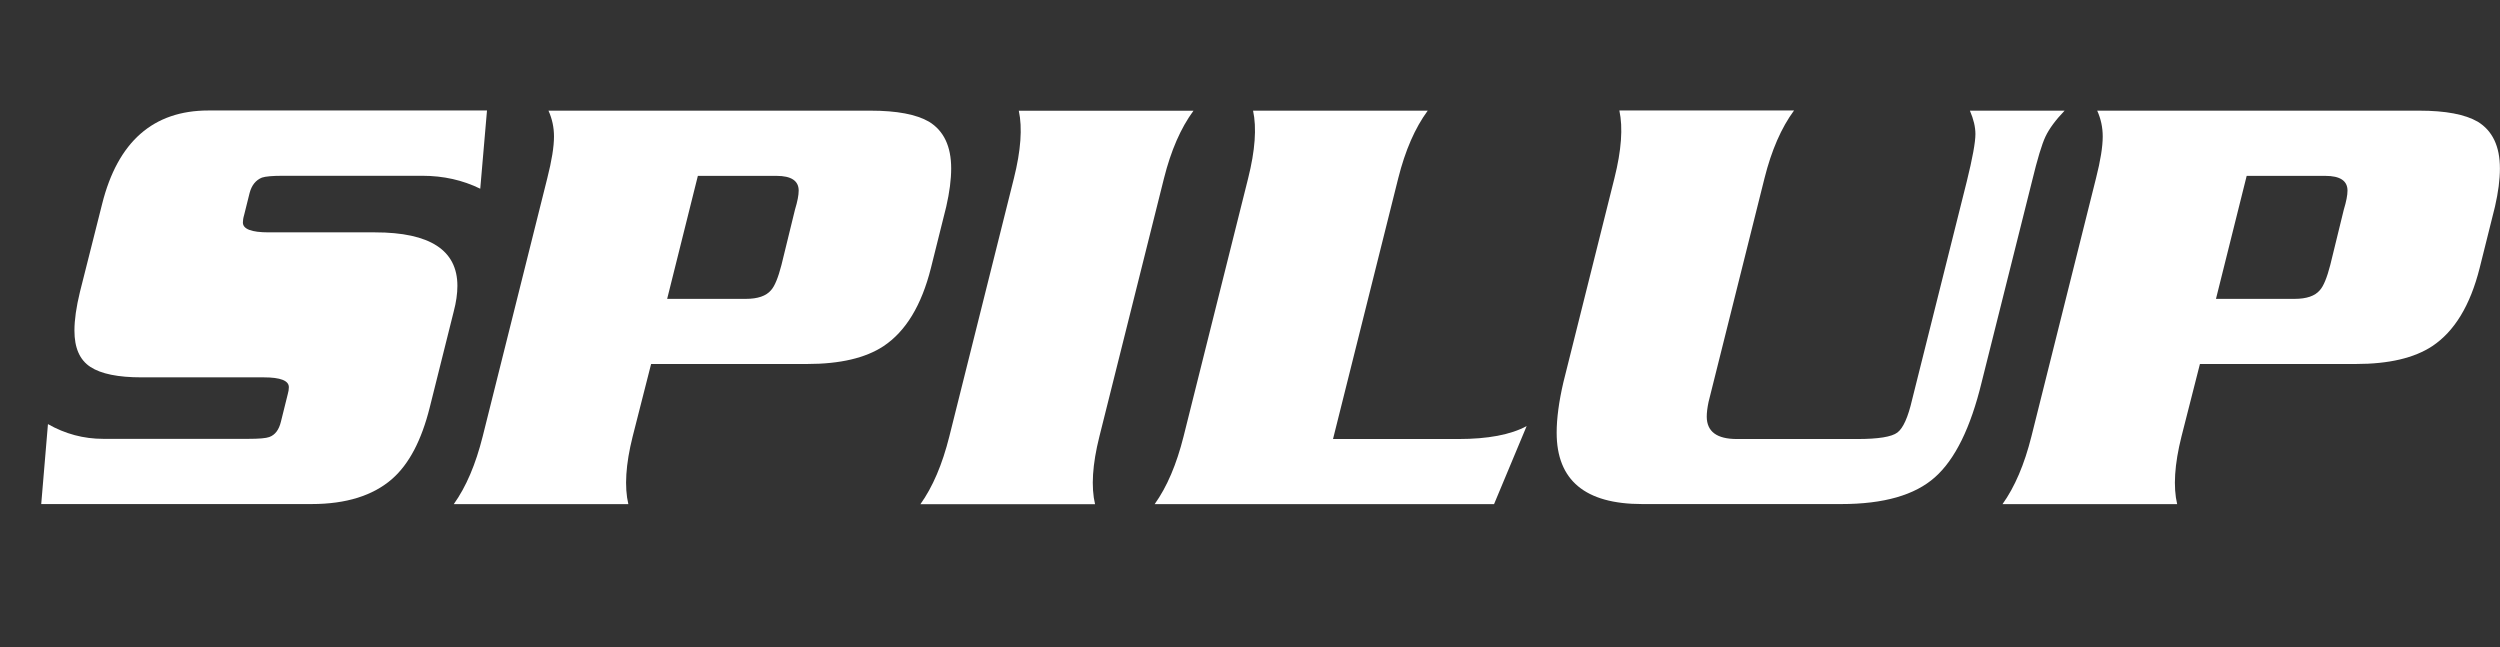
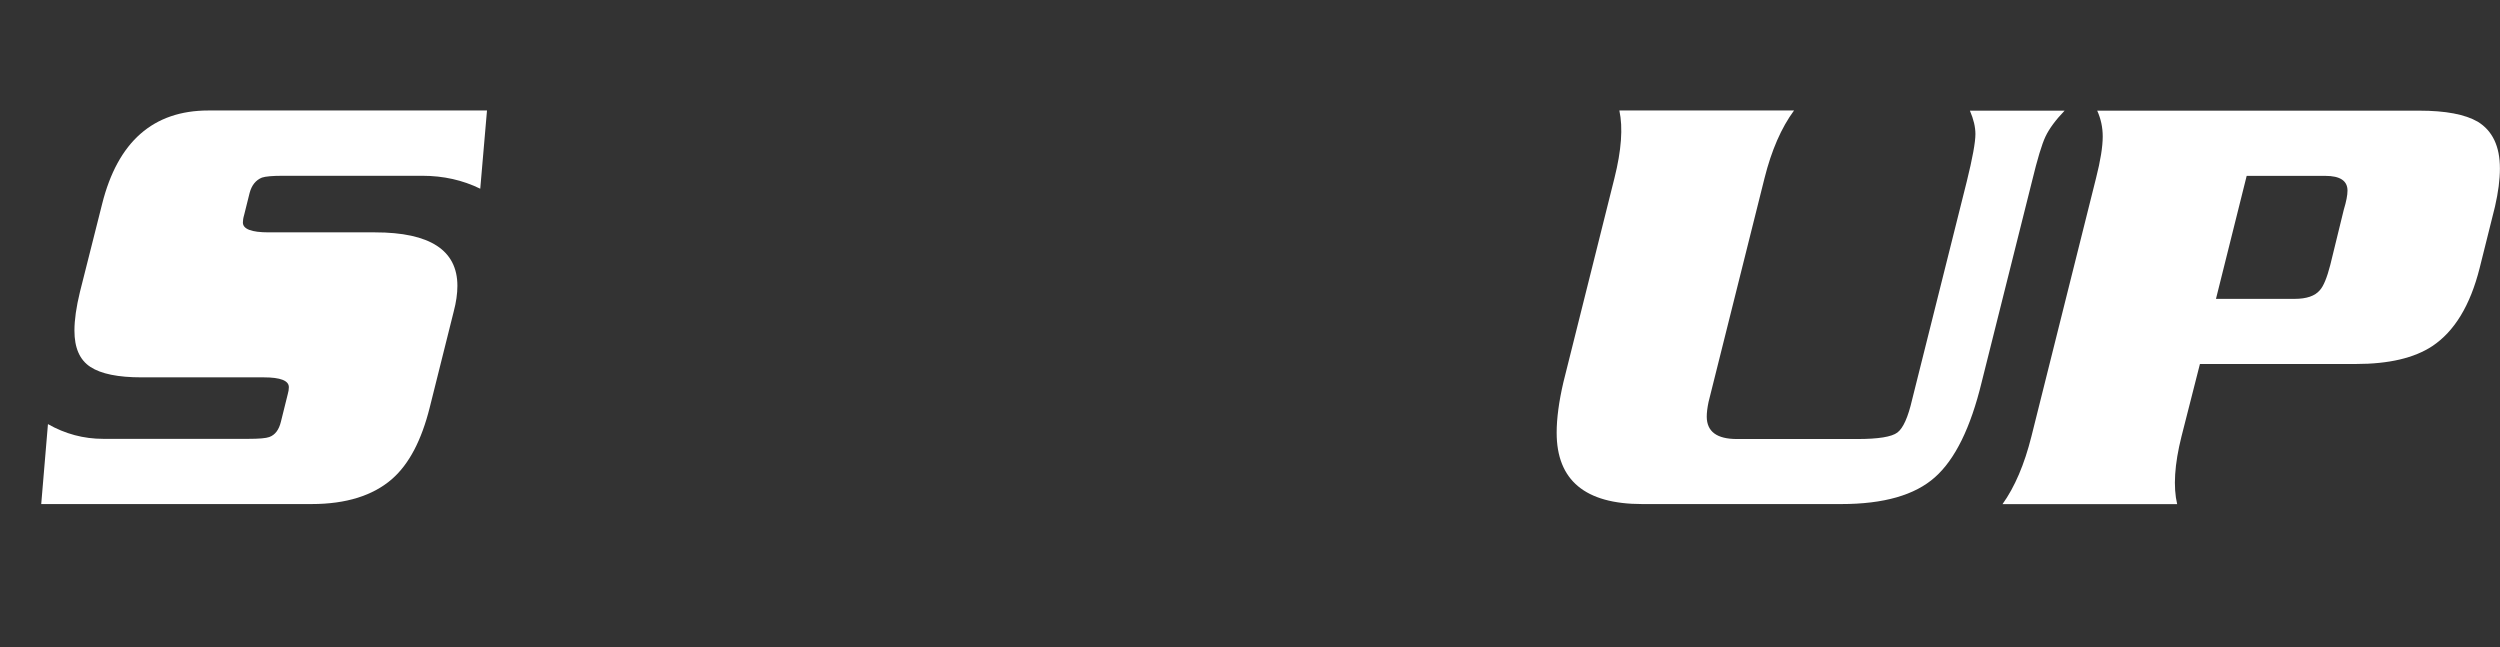
<svg xmlns="http://www.w3.org/2000/svg" version="1.1" x="0px" y="0px" viewBox="0 0 289.85 75.07" style="enable-background:new 0 0 289.85 75.07;" xml:space="preserve">
  <rect x="0" y="0" width="289.85" height="75.07" fill="#333333" stroke="none" />
  <style type="text/css">
	.st0{fill:none;stroke:#1D1D1B;stroke-width:1.498;stroke-miterlimit:10;}
	.st1{fill:#664D9A;}
	.st2{fill:none;stroke:#59467F;stroke-width:0;stroke-miterlimit:10;}
	.st3{fill:none;stroke:#A69FB2;stroke-width:0;stroke-miterlimit:10;}
	.st4{fill:#654D99;}
	.st5{fill:#4C3F64;}
	.st6{fill:#FFFFFF;}
	.st7{fill:none;stroke:#F8D6A1;stroke-width:0;stroke-miterlimit:10;}
	.st8{fill:none;stroke:#DE84BF;stroke-width:0;stroke-miterlimit:10;}
	.st9{fill:none;stroke:#F299C1;stroke-width:0;stroke-miterlimit:10;}
	.st10{fill:none;stroke:#C581DA;stroke-width:0;stroke-miterlimit:10;}
	.st11{fill:none;stroke:#95B3D5;stroke-width:0;stroke-miterlimit:10;}
	.st12{fill:none;stroke:#DE99E9;stroke-width:0;stroke-miterlimit:10;}
	.st13{fill:none;stroke:#F7C596;stroke-width:0;stroke-miterlimit:10;}
	.st14{fill:none;stroke:#EF9C38;stroke-width:0;stroke-miterlimit:10;}
	.st15{fill:none;stroke:#D65B61;stroke-width:0;stroke-miterlimit:10;}
	.st16{fill:none;stroke:#BD1EA9;stroke-width:0;stroke-miterlimit:10;}
	.st17{fill:none;stroke:#D01E81;stroke-width:0;stroke-miterlimit:10;}
	.st18{fill:none;stroke:#D133AA;stroke-width:0;stroke-miterlimit:10;}
	.st19{fill:none;stroke:#B81B9B;stroke-width:0;stroke-miterlimit:10;}
	.st20{fill:none;stroke:#744DBE;stroke-width:0;stroke-miterlimit:10;}
	.st21{fill:none;stroke:#A41BC3;stroke-width:0;stroke-miterlimit:10;}
	.st22{fill:none;stroke:#5B35AF;stroke-width:0;stroke-miterlimit:10;}
	.st23{fill:none;stroke:#F6B592;stroke-width:0;stroke-miterlimit:10;}
	.st24{fill:none;stroke:#94C1DD;stroke-width:0;stroke-miterlimit:10;}
	.st25{fill:none;stroke:#ED7B29;stroke-width:0;stroke-miterlimit:10;}
	.st26{fill:none;stroke:#EE8C34;stroke-width:0;stroke-miterlimit:10;}
	.st27{fill:none;stroke:#72469D;stroke-width:0;stroke-miterlimit:10;}
	.st28{fill:none;stroke:#733895;stroke-width:0;stroke-miterlimit:10;}
	.st29{fill:none;stroke:#874D96;stroke-width:0;stroke-miterlimit:10;}
	.st30{fill:none;stroke:#ACE6EF;stroke-width:0;stroke-miterlimit:10;}
	.st31{fill:none;stroke:#9CD0E5;stroke-width:0;stroke-miterlimit:10;}
	.st32{fill:none;stroke:#A4069A;stroke-width:0;stroke-miterlimit:10;}
	.st33{fill:none;stroke:#7B55A5;stroke-width:0;stroke-miterlimit:10;}
	.st34{fill:none;stroke:#5A43B7;stroke-width:0;stroke-miterlimit:10;}
	.st35{fill:none;stroke:#2975B2;stroke-width:0;stroke-miterlimit:10;}
	.st36{fill:#EE8B2D;}
	.st37{fill:#F0AC43;}
	.st38{fill:#BC097F;}
	.st39{fill:#EC6B24;}
	.st40{fill:#58CDDE;}
	.st41{fill:#E43382;}
	.st42{fill:#2882BA;}
	.st43{fill:#8B03B4;}
	.st44{fill:#39A1CB;}
	.st45{fill:#BD32D2;}
	.st46{fill:#2A67AA;}
	.st47{fill:#E62F81;}
	.st48{fill:#F39A2C;}
	.st49{fill:#EEBC2F;}
	.st50{fill:#EB5224;}
	.st51{fill:#AE0B80;}
	.st52{fill:#812081;}
	.st53{fill:none;stroke:#F6C396;stroke-width:0;stroke-miterlimit:10;}
	.st54{fill:none;stroke:#E0B290;stroke-width:0;stroke-miterlimit:10;}
	.st55{fill:none;stroke:#F8D494;stroke-width:0;stroke-miterlimit:10;}
	.st56{fill:none;stroke:#EF982B;stroke-width:0;stroke-miterlimit:10;}
	.st57{fill:none;stroke:#D77627;stroke-width:0;stroke-miterlimit:10;}
	.st58{fill:none;stroke:#88D0E6;stroke-width:0;stroke-miterlimit:10;}
	.st59{fill:none;stroke:#93BCE1;stroke-width:0;stroke-miterlimit:10;}
	.st60{fill:none;stroke:#1C8DC8;stroke-width:0;stroke-miterlimit:10;}
	.st61{fill:none;stroke:#C681DD;stroke-width:0;stroke-miterlimit:10;}
	.st62{fill:none;stroke:#F89CC0;stroke-width:0;stroke-miterlimit:10;}
	.st63{fill:none;stroke:#DF8EEB;stroke-width:0;stroke-miterlimit:10;}
	.st64{fill:none;stroke:#A50FC8;stroke-width:0;stroke-miterlimit:10;}
	.st65{fill:none;stroke:#BE1E9E;stroke-width:0;stroke-miterlimit:10;}
	.st66{fill:none;stroke:#D681C9;stroke-width:0;stroke-miterlimit:10;}
	.st67{fill:none;stroke:#CF1E8A;stroke-width:0;stroke-miterlimit:10;}
	.st68{fill:none;stroke:#838FDF;stroke-width:0;stroke-miterlimit:10;}
	.st69{fill:none;stroke:#819DF8;stroke-width:0;stroke-miterlimit:10;}
	.st70{fill:none;stroke:#052DD7;stroke-width:0;stroke-miterlimit:10;}
	.st71{fill:none;stroke:#BEE09A;stroke-width:0;stroke-miterlimit:10;}
	.st72{fill:none;stroke:#93CFA0;stroke-width:0;stroke-miterlimit:10;}
	.st73{fill:none;stroke:#A3D69D;stroke-width:0;stroke-miterlimit:10;}
	.st74{fill:none;stroke:#E9EF94;stroke-width:0;stroke-miterlimit:10;}
	.st75{fill:none;stroke:#D8EA96;stroke-width:0;stroke-miterlimit:10;}
	.st76{fill:none;stroke:#97CA30;stroke-width:0;stroke-miterlimit:10;}
	.st77{fill:none;stroke:#A8CF2E;stroke-width:0;stroke-miterlimit:10;}
	.st78{fill:none;stroke:#52B03B;stroke-width:0;stroke-miterlimit:10;}
	.st79{fill:none;stroke:#7DBF35;stroke-width:0;stroke-miterlimit:10;}
	.st80{fill:none;stroke:#62B737;stroke-width:0;stroke-miterlimit:10;}
	.st81{fill:none;stroke:#37A63E;stroke-width:0;stroke-miterlimit:10;}
	.st82{fill:none;stroke:#8DC631;stroke-width:0;stroke-miterlimit:10;}
	.st83{fill:none;stroke:#FEA881;stroke-width:0;stroke-miterlimit:10;}
	.st84{fill:none;stroke:#F29482;stroke-width:0;stroke-miterlimit:10;}
	.st85{fill:none;stroke:#F13D04;stroke-width:0;stroke-miterlimit:10;}
	.st86{fill:none;stroke:#DF8880;stroke-width:0;stroke-miterlimit:10;}
	.st87{fill:none;stroke:#DE3102;stroke-width:0;stroke-miterlimit:10;}
	.st88{fill:none;stroke:#88AAFD;stroke-width:0;stroke-miterlimit:10;}
	.st89{fill:none;stroke:#0C3ADC;stroke-width:0;stroke-miterlimit:10;}
	.st90{fill:none;stroke:#6CBA37;stroke-width:0;stroke-miterlimit:10;}
	.st91{fill:none;stroke:#C2D92A;stroke-width:0;stroke-miterlimit:10;}
	.st92{fill:none;stroke:#FDE78E;stroke-width:0;stroke-miterlimit:10;}
	.st93{fill:none;stroke:#EB6916;stroke-width:0;stroke-miterlimit:10;}
	.st94{fill:none;stroke:#F5BC23;stroke-width:0;stroke-miterlimit:10;}
	.st95{fill:none;stroke:#F6B381;stroke-width:0;stroke-miterlimit:10;}
	.st96{fill:none;stroke:#EFA0A9;stroke-width:0;stroke-miterlimit:10;}
	.st97{fill:none;stroke:#F5B8A4;stroke-width:0;stroke-miterlimit:10;}
	.st98{fill:none;stroke:#E5584D;stroke-width:0;stroke-miterlimit:10;}
	.st99{fill:#F0A928;}
	.st100{fill:#2779C2;}
	.st101{fill:#11A0CD;}
	.st102{fill:#BE1CD6;}
	.st103{fill:#ED872D;}
	.st104{fill:#C16521;}
	.st105{fill:#033BF0;}
	.st106{fill:#F03981;}
	.st107{fill:#071FBE;}
	.st108{fill:#8C02BA;}
	.st109{fill:#AD0393;}
	.st110{fill:#B1D42C;}
	.st111{fill:#E52904;}
	.st112{fill:#FC5103;}
	.st113{fill:#7DC034;}
	.st114{fill:#279F41;}
	.st115{fill:#BF1001;}
	.st116{fill:#D3DE28;}
	.st117{fill:#47AD3A;}
	.st118{fill:#7D0480;}
	.st119{fill:#E101A9;}
	.st120{fill:#1154FA;}
	.st121{fill:#ED6702;}
	.st122{fill:#EA7048;}
	.st123{fill:#FACE1D;}
	.st124{fill:#DF4052;}
	.st125{fill:none;stroke:#C2DB8C;stroke-width:0;stroke-miterlimit:10;}
	.st126{fill:none;stroke:#A5D39B;stroke-width:0;stroke-miterlimit:10;}
	.st127{fill:none;stroke:#6FB64E;stroke-width:0;stroke-miterlimit:10;}
	.st128{fill:none;stroke:#7CA9B3;stroke-width:0;stroke-miterlimit:10;}
	.st129{fill:none;stroke:#F6BF90;stroke-width:0;stroke-miterlimit:10;}
	.st130{fill:none;stroke:#F4B4A0;stroke-width:0;stroke-miterlimit:10;}
	.st131{fill:none;stroke:#F39AB8;stroke-width:0;stroke-miterlimit:10;}
	.st132{fill:none;stroke:#C49DB8;stroke-width:0;stroke-miterlimit:10;}
	.st133{fill:none;stroke:#BF3F97;stroke-width:0;stroke-miterlimit:10;}
	.st134{fill:none;stroke:#494E92;stroke-width:0;stroke-miterlimit:10;}
	.st135{fill:none;stroke:#EF567F;stroke-width:0;stroke-miterlimit:10;}
	.st136{fill:none;stroke:#F2616F;stroke-width:0;stroke-miterlimit:10;}
	.st137{fill:none;stroke:#784B91;stroke-width:0;stroke-miterlimit:10;}
	.st138{fill:none;stroke:#7B706A;stroke-width:0;stroke-miterlimit:10;}
	.st139{fill:none;stroke:#F37B57;stroke-width:0;stroke-miterlimit:10;}
	.st140{fill:none;stroke:#7DAAC1;stroke-width:0;stroke-miterlimit:10;}
	.st141{fill:none;stroke:#025B9B;stroke-width:0;stroke-miterlimit:10;}
	.st142{fill:none;stroke:#7DB8CA;stroke-width:0;stroke-miterlimit:10;}
	.st143{fill:none;stroke:#0269A4;stroke-width:0;stroke-miterlimit:10;}
	.st144{fill:none;stroke:#F4B092;stroke-width:0;stroke-miterlimit:10;}
	.st145{fill:none;stroke:#F37749;stroke-width:0;stroke-miterlimit:10;}
	.st146{fill:none;stroke:#7DCAD3;stroke-width:0;stroke-miterlimit:10;}
	.st147{fill:none;stroke:#027BBB;stroke-width:0;stroke-miterlimit:10;}
	.st148{fill:none;stroke:#A9A0B9;stroke-width:0;stroke-miterlimit:10;}
	.st149{fill:none;stroke:#764498;stroke-width:0;stroke-miterlimit:10;}
	.st150{fill:none;stroke:#A54297;stroke-width:0;stroke-miterlimit:10;}
	.st151{fill:none;stroke:#A65C80;stroke-width:0;stroke-miterlimit:10;}
	.st152{fill:none;stroke:#7CBFD1;stroke-width:0;stroke-miterlimit:10;}
	.st153{fill:none;stroke:#0270B9;stroke-width:0;stroke-miterlimit:10;}
	.st154{fill:none;stroke:#7CCECB;stroke-width:0;stroke-miterlimit:10;}
	.st155{fill:none;stroke:#028EBC;stroke-width:0;stroke-miterlimit:10;}
	.st156{fill:none;stroke:#7CB7B7;stroke-width:0;stroke-miterlimit:10;}
	.st157{fill:none;stroke:#7DD4BB;stroke-width:0;stroke-miterlimit:10;}
	.st158{fill:none;stroke:#79616B;stroke-width:0;stroke-miterlimit:10;}
	.st159{fill:none;stroke:#7C9B72;stroke-width:0;stroke-miterlimit:10;}
	.st160{fill:none;stroke:#7B7E6E;stroke-width:0;stroke-miterlimit:10;}
	.st161{fill:none;stroke:#029399;stroke-width:0;stroke-miterlimit:10;}
	.st162{fill:none;stroke:#DCE285;stroke-width:0;stroke-miterlimit:10;}
	.st163{fill:none;stroke:#A6C438;stroke-width:0;stroke-miterlimit:10;}
	.st164{fill:none;stroke:#027FC2;stroke-width:0;stroke-miterlimit:10;}
	.st165{fill:none;stroke:#D5D2D6;stroke-width:0;stroke-miterlimit:10;}
	.st166{fill:none;stroke:#DE9BB8;stroke-width:0;stroke-miterlimit:10;}
	.st167{fill:none;stroke:#F2A6AF;stroke-width:0;stroke-miterlimit:10;}
	.st168{fill:none;stroke:#B4C4D1;stroke-width:0;stroke-miterlimit:10;}
	.st169{fill:none;stroke:#2E5192;stroke-width:0;stroke-miterlimit:10;}
	.st170{fill:none;stroke:#3975AB;stroke-width:0;stroke-miterlimit:10;}
	.st171{fill:none;stroke:#79657A;stroke-width:0;stroke-miterlimit:10;}
	.st172{fill:none;stroke:#EF6276;stroke-width:0;stroke-miterlimit:10;}
	.st173{fill:none;stroke:#919ECE;stroke-width:0;stroke-miterlimit:10;}
	.st174{fill:none;stroke:#5A83B0;stroke-width:0;stroke-miterlimit:10;}
	.st175{fill:none;stroke:#EE488D;stroke-width:0;stroke-miterlimit:10;}
	.st176{fill:none;stroke:#775788;stroke-width:0;stroke-miterlimit:10;}
	.st177{fill:none;stroke:#D93D96;stroke-width:0;stroke-miterlimit:10;}
	.st178{fill:none;stroke:#785AA9;stroke-width:0;stroke-miterlimit:10;}
	.st179{fill:none;stroke:#D074B5;stroke-width:0;stroke-miterlimit:10;}
	.st180{fill:none;stroke:#5A92C7;stroke-width:0;stroke-miterlimit:10;}
	.st181{fill:none;stroke:#AA4097;stroke-width:0;stroke-miterlimit:10;}
	.st182{fill:#F7F8D9;}
	.st183{fill:#52AE5D;}
	.st184{fill:#904197;}
	.st185{fill:#015A8C;}
	.st186{fill:#F1684A;}
	.st187{fill:#EE3C96;}
	.st188{fill:#F07067;}
	.st189{fill:#025BA9;}
	.st190{fill:#F58647;}
	.st191{fill:#0278BB;}
	.st192{fill:#029BCC;}
	.st193{fill:#8CBD3F;}
	.st194{fill:#5B4798;}
	.st195{fill:#01A4BD;}
	.st196{fill:#0185C8;}
	.st197{fill:#C0CB31;}
	.st198{fill:#02B09C;}
	.st199{fill:#017595;}
	.st200{fill:#ED5384;}
	.st201{fill:#B2ACD3;}
	.st202{fill:#C43E96;}
	.st203{fill:#7090C9;}
	.st204{fill:#B492BE;}
	.st205{fill:none;stroke:#8CA5F8;stroke-width:0;stroke-miterlimit:10;}
	.st206{fill:none;stroke:#94B5F7;stroke-width:0;stroke-miterlimit:10;}
	.st207{fill:none;stroke:#9AC3F8;stroke-width:0;stroke-miterlimit:10;}
	.st208{fill:none;stroke:#A0D1F8;stroke-width:0;stroke-miterlimit:10;}
	.st209{fill:none;stroke:#A382AA;stroke-width:0;stroke-miterlimit:10;}
	.st210{fill:none;stroke:#B88AB7;stroke-width:0;stroke-miterlimit:10;}
	.st211{fill:none;stroke:#C68FC1;stroke-width:0;stroke-miterlimit:10;}
	.st212{fill:none;stroke:#D496CC;stroke-width:0;stroke-miterlimit:10;}
	.st213{fill:none;stroke:#E59DD7;stroke-width:0;stroke-miterlimit:10;}
	.st214{fill:none;stroke:#8593F7;stroke-width:0;stroke-miterlimit:10;}
	.st215{fill:none;stroke:#1F46FD;stroke-width:0;stroke-miterlimit:10;}
	.st216{fill:none;stroke:#2E67FC;stroke-width:0;stroke-miterlimit:10;}
	.st217{fill:none;stroke:#4545AF;stroke-width:0;stroke-miterlimit:10;}
	.st218{fill:none;stroke:#3C85FD;stroke-width:0;stroke-miterlimit:10;}
	.st219{fill:none;stroke:#691A6F;stroke-width:0;stroke-miterlimit:10;}
	.st220{fill:none;stroke:#4B53B0;stroke-width:0;stroke-miterlimit:10;}
	.st221{fill:none;stroke:#48A2FE;stroke-width:0;stroke-miterlimit:10;}
	.st222{fill:none;stroke:#8B2786;stroke-width:0;stroke-miterlimit:10;}
	.st223{fill:none;stroke:#A7329B;stroke-width:0;stroke-miterlimit:10;}
	.st224{fill:none;stroke:#C640B1;stroke-width:0;stroke-miterlimit:10;}
	.st225{fill:none;stroke:#EDA6BE;stroke-width:0;stroke-miterlimit:10;}
	.st226{fill:none;stroke:#EA9DB0;stroke-width:0;stroke-miterlimit:10;}
	.st227{fill:none;stroke:#E28A93;stroke-width:0;stroke-miterlimit:10;}
	.st228{fill:none;stroke:#E592A1;stroke-width:0;stroke-miterlimit:10;}
	.st229{fill:none;stroke:#DB7B7B;stroke-width:0;stroke-miterlimit:10;}
	.st230{fill:none;stroke:#F3B0D0;stroke-width:0;stroke-miterlimit:10;}
	.st231{fill:none;stroke:#EE649C;stroke-width:0;stroke-miterlimit:10;}
	.st232{fill:none;stroke:#E5517C;stroke-width:0;stroke-miterlimit:10;}
	.st233{fill:none;stroke:#D93550;stroke-width:0;stroke-miterlimit:10;}
	.st234{fill:none;stroke:#CB121C;stroke-width:0;stroke-miterlimit:10;}
	.st235{fill:none;stroke:#D52A41;stroke-width:0;stroke-miterlimit:10;}
	.st236{fill:none;stroke:#DD3D5E;stroke-width:0;stroke-miterlimit:10;}
	.st237{fill:none;stroke:#AFD27A;stroke-width:0;stroke-miterlimit:10;}
	.st238{fill:none;stroke:#9BC97A;stroke-width:0;stroke-miterlimit:10;}
	.st239{fill:none;stroke:#8CB27A;stroke-width:0;stroke-miterlimit:10;}
	.st240{fill:none;stroke:#B6DD7A;stroke-width:0;stroke-miterlimit:10;}
	.st241{fill:none;stroke:#73BD02;stroke-width:0;stroke-miterlimit:10;}
	.st242{fill:none;stroke:#57A902;stroke-width:0;stroke-miterlimit:10;}
	.st243{fill:none;stroke:#348902;stroke-width:0;stroke-miterlimit:10;}
	.st244{fill:none;stroke:#7B7DF8;stroke-width:0;stroke-miterlimit:10;}
	.st245{fill:none;stroke:#0E1EFD;stroke-width:0;stroke-miterlimit:10;}
	.st246{fill:none;stroke:#2656FC;stroke-width:0;stroke-miterlimit:10;}
	.st247{fill:none;stroke:#7A7A7A;stroke-width:0;stroke-miterlimit:10;}
	.st248{fill:none;stroke:#E6E6E5;stroke-width:0;stroke-miterlimit:10;}
	.st249{fill:none;stroke:#EFBA7A;stroke-width:0;stroke-miterlimit:10;}
	.st250{fill:none;stroke:#F1C27A;stroke-width:0;stroke-miterlimit:10;}
	.st251{fill:none;stroke:#F5E47A;stroke-width:0;stroke-miterlimit:10;}
	.st252{fill:none;stroke:#F3D37A;stroke-width:0;stroke-miterlimit:10;}
	.st253{fill:none;stroke:#EDAD7A;stroke-width:0;stroke-miterlimit:10;}
	.st254{fill:none;stroke:#763880;stroke-width:0;stroke-miterlimit:10;}
	.st255{fill:none;stroke:#875F80;stroke-width:0;stroke-miterlimit:10;}
	.st256{fill:none;stroke:#EA7502;stroke-width:0;stroke-miterlimit:10;}
	.st257{fill:none;stroke:#1530FD;stroke-width:0;stroke-miterlimit:10;}
	.st258{fill:none;stroke:#ED8A01;stroke-width:0;stroke-miterlimit:10;}
	.st259{fill:none;stroke:#F1A202;stroke-width:0;stroke-miterlimit:10;}
	.st260{fill:none;stroke:#92847E;stroke-width:0;stroke-miterlimit:10;}
	.st261{fill:none;stroke:#8B747F;stroke-width:0;stroke-miterlimit:10;}
	.st262{fill:none;stroke:#C45E49;stroke-width:0;stroke-miterlimit:10;}
	.st263{fill:none;stroke:#E36C5F;stroke-width:0;stroke-miterlimit:10;}
	.st264{fill:none;stroke:#F6C502;stroke-width:0;stroke-miterlimit:10;}
	.st265{fill:none;stroke:#B839A6;stroke-width:0;stroke-miterlimit:10;}
	.st266{fill:none;stroke:#7F4FDD;stroke-width:0;stroke-miterlimit:10;}
	.st267{fill:none;stroke:#6041C7;stroke-width:0;stroke-miterlimit:10;}
	.st268{fill:none;stroke:#E9D86D;stroke-width:0;stroke-miterlimit:10;}
	.st269{fill:none;stroke:#94C5EB;stroke-width:0;stroke-miterlimit:10;}
	.st270{fill:none;stroke:#A3C37F;stroke-width:0;stroke-miterlimit:10;}
	.st271{fill:none;stroke:#9ABE7A;stroke-width:0;stroke-miterlimit:10;}
	.st272{fill:none;stroke:#7EA27D;stroke-width:0;stroke-miterlimit:10;}
	.st273{fill:none;stroke:#337E01;stroke-width:0;stroke-miterlimit:10;}
	.st274{fill:none;stroke:#569E02;stroke-width:0;stroke-miterlimit:10;}
	.st275{fill:none;stroke:#186205;stroke-width:0;stroke-miterlimit:10;}
	.st276{fill:none;stroke:#266E05;stroke-width:0;stroke-miterlimit:10;}
	.st277{fill:none;stroke:#EE8746;stroke-width:0;stroke-miterlimit:10;}
	.st278{fill:none;stroke:#F49158;stroke-width:0;stroke-miterlimit:10;}
	.st279{fill:none;stroke:#E0591A;stroke-width:0;stroke-miterlimit:10;}
	.st280{fill:none;stroke:#E46228;stroke-width:0;stroke-miterlimit:10;}
	.st281{fill:none;stroke:#F6A257;stroke-width:0;stroke-miterlimit:10;}
	.st282{fill:none;stroke:#E25A28;stroke-width:0;stroke-miterlimit:10;}
	.st283{fill:none;stroke:#CE1B2A;stroke-width:0;stroke-miterlimit:10;}
	.st284{fill:none;stroke:#DE521A;stroke-width:0;stroke-miterlimit:10;}
	.st285{fill:none;stroke:#EF9B02;stroke-width:0;stroke-miterlimit:10;}
	.st286{fill:none;stroke:#EC7C02;stroke-width:0;stroke-miterlimit:10;}
	.st287{fill:none;stroke:#429502;stroke-width:0;stroke-miterlimit:10;}
	.st288{fill:none;stroke:#AB7EAA;stroke-width:0;stroke-miterlimit:10;}
	.st289{fill:none;stroke:#2B0A32;stroke-width:0;stroke-miterlimit:10;}
	.st290{fill:none;stroke:#EB5B8D;stroke-width:0;stroke-miterlimit:10;}
	.st291{fill:none;stroke:#5B1D53;stroke-width:0;stroke-miterlimit:10;}
	.st292{fill:none;stroke:#6D6D6D;stroke-width:0;stroke-miterlimit:10;}
	.st293{fill:none;stroke:#3F123F;stroke-width:0;stroke-miterlimit:10;}
	.st294{fill:none;stroke:#4D1649;stroke-width:0;stroke-miterlimit:10;}
	.st295{fill:#F2F2F2;}
	.st296{fill:#1734FC;}
	.st297{fill:#F46EAD;}
	.st298{fill:#E85A8A;}
	.st299{fill:#7AC702;}
	.st300{fill:#0408FD;}
	.st301{fill:#E1486D;}
	.st302{fill:#6BB202;}
	.st303{fill:#D747BC;}
	.st304{fill:#2657FD;}
	.st305{fill:#439F02;}
	.st306{fill:#3577FB;}
	.st307{fill:#D8324F;}
	.st308{fill:#D12133;}
	.st309{fill:#B539A5;}
	.st310{fill:#4293FE;}
	.st311{fill:#257201;}
	.st312{fill:#4EB0FD;}
	.st313{fill:#541262;}
	.st314{fill:#992B90;}
	.st315{fill:#7D227C;}
	.st316{fill:#C40304;}
	.st317{fill:#010101;}
	.st318{fill:#D9D9D8;}
	.st319{fill:#E86702;}
	.st320{fill:#418A01;}
	.st321{fill:#0A5208;}
	.st322{fill:#F3B302;}
	.st323{fill:#EF9101;}
	.st324{fill:#EB8201;}
	.st325{fill:#F8D601;}
	.st326{fill:#92D153;}
	.st327{fill:#2EB9E2;}
	.st328{fill:#238ECA;}
	.st329{fill:#B70B65;}
	.st330{fill:#E26B4A;}
	.st331{fill:#F25324;}
	.st332{fill:#F37223;}
	.st333{fill:#F68D23;}
	.st334{fill:#F8BA23;}
	.st335{fill:#FBD922;}
	.st336{fill:#C50249;}
	.st337{fill:#DE00A7;}
	.st338{fill:#D50078;}
	.st339{fill:#010000;}
	.st340{fill:#AEAEAE;}
	.st341{fill:none;stroke:#94DFED;stroke-width:0;stroke-miterlimit:10;}
	.st342{fill:none;stroke:#89CBE8;stroke-width:0;stroke-miterlimit:10;}
	.st343{fill:none;stroke:#A2C3FA;stroke-width:0;stroke-miterlimit:10;}
	.st344{fill:none;stroke:#97B1F0;stroke-width:0;stroke-miterlimit:10;}
	.st345{fill:none;stroke:#8A9CE3;stroke-width:0;stroke-miterlimit:10;}
	.st346{fill:none;stroke:#818AC8;stroke-width:0;stroke-miterlimit:10;}
	.st347{fill:none;stroke:#D492EC;stroke-width:0;stroke-miterlimit:10;}
	.st348{fill:none;stroke:#C58AE3;stroke-width:0;stroke-miterlimit:10;}
	.st349{fill:none;stroke:#B783DB;stroke-width:0;stroke-miterlimit:10;}
	.st350{fill:none;stroke:#AA82B9;stroke-width:0;stroke-miterlimit:10;}
	.st351{fill:none;stroke:#EF9FAF;stroke-width:0;stroke-miterlimit:10;}
	.st352{fill:none;stroke:#F1ADA6;stroke-width:0;stroke-miterlimit:10;}
	.st353{fill:none;stroke:#F3B5A1;stroke-width:0;stroke-miterlimit:10;}
	.st354{fill:none;stroke:#F8CC91;stroke-width:0;stroke-miterlimit:10;}
	.st355{fill:none;stroke:#FCDC9A;stroke-width:0;stroke-miterlimit:10;}
	.st356{fill:none;stroke:#E4AAF4;stroke-width:0;stroke-miterlimit:10;}
	.st357{fill:none;stroke:#EFB6FA;stroke-width:0;stroke-miterlimit:10;}
	.st358{fill:none;stroke:#1468CC;stroke-width:0;stroke-miterlimit:10;}
	.st359{fill:none;stroke:#207DD8;stroke-width:0;stroke-miterlimit:10;}
	.st360{fill:none;stroke:#2B8FE2;stroke-width:0;stroke-miterlimit:10;}
	.st361{fill:none;stroke:#1EABD6;stroke-width:0;stroke-miterlimit:10;}
	.st362{fill:none;stroke:#3975EA;stroke-width:0;stroke-miterlimit:10;}
	.st363{fill:none;stroke:#6F47D8;stroke-width:0;stroke-miterlimit:10;}
	.st364{fill:none;stroke:#0C27AC;stroke-width:0;stroke-miterlimit:10;}
	.st365{fill:none;stroke:#224ED4;stroke-width:0;stroke-miterlimit:10;}
	.st366{fill:none;stroke:#561DB4;stroke-width:0;stroke-miterlimit:10;}
	.st367{fill:none;stroke:#D361EF;stroke-width:0;stroke-miterlimit:10;}
	.st368{fill:none;stroke:#B93DE1;stroke-width:0;stroke-miterlimit:10;}
	.st369{fill:none;stroke:#6635BD;stroke-width:0;stroke-miterlimit:10;}
	.st370{fill:none;stroke:#9A1DCF;stroke-width:0;stroke-miterlimit:10;}
	.st371{fill:none;stroke:#C449E7;stroke-width:0;stroke-miterlimit:10;}
	.st372{fill:none;stroke:#A934D8;stroke-width:0;stroke-miterlimit:10;}
	.st373{fill:none;stroke:#7D0DBF;stroke-width:0;stroke-miterlimit:10;}
	.st374{fill:none;stroke:#8C16C8;stroke-width:0;stroke-miterlimit:10;}
	.st375{fill:none;stroke:#AD4177;stroke-width:0;stroke-miterlimit:10;}
	.st376{fill:none;stroke:#A93082;stroke-width:0;stroke-miterlimit:10;}
	.st377{fill:none;stroke:#620695;stroke-width:0;stroke-miterlimit:10;}
	.st378{fill:none;stroke:#E76B42;stroke-width:0;stroke-miterlimit:10;}
	.st379{fill:none;stroke:#E14C56;stroke-width:0;stroke-miterlimit:10;}
	.st380{fill:none;stroke:#E55D4B;stroke-width:0;stroke-miterlimit:10;}
	.st381{fill:none;stroke:#EC8133;stroke-width:0;stroke-miterlimit:10;}
	.st382{fill:none;stroke:#E76B41;stroke-width:0;stroke-miterlimit:10;}
	.st383{fill:none;stroke:#EE8A2D;stroke-width:0;stroke-miterlimit:10;}
	.st384{fill:none;stroke:#B04F6D;stroke-width:0;stroke-miterlimit:10;}
	.st385{fill:none;stroke:#9C3060;stroke-width:0;stroke-miterlimit:10;}
	.st386{fill:none;stroke:#992269;stroke-width:0;stroke-miterlimit:10;}
	.st387{fill:none;stroke:#E35451;stroke-width:0;stroke-miterlimit:10;}
	.st388{fill:none;stroke:#F4A82C;stroke-width:0;stroke-miterlimit:10;}
	.st389{fill:none;stroke:#F3F3F3;stroke-width:0;stroke-miterlimit:10;}
	.st390{fill:none;stroke:#999999;stroke-width:0;stroke-miterlimit:10;}
	.st391{fill:#1297D0;}
	.st392{fill:#1539C7;}
	.st393{fill:#C854E9;}
	.st394{fill:#DE6DF5;}
	.st395{fill:#2E63E0;}
	.st396{fill:#031590;}
	.st397{fill:#4486F4;}
	.st398{fill:#A925D8;}
	.st399{fill:#29BEDB;}
	.st400{fill:#F8B835;}
	.st401{fill:#F09823;}
	.st402{fill:#8A14C6;}
	.st403{fill:#6F06B7;}
	.st404{fill:#540572;}
	.st405{fill:#DE3E5F;}
	.st406{fill:#E35A4D;}
	.st407{fill:#EB7B37;}
	.st408{fill:#E76A42;}
	.st409{fill:#E6E6E6;}
	.st410{fill:#333333;}
	.st411{fill:none;stroke:#FFFFFF;stroke-miterlimit:10;}
</style>
  <g id="Boceto">
</g>
  <g id="Guias">
</g>
  <g id="Color">
</g>
  <g id="luces_y_detalles">
</g>
  <g id="Trazo">
</g>
  <g id="Texto">
</g>
  <g id="Logo">
    <g>
      <g>
        <path class="st6" d="M56.46,12.83l-0.78,9.05c-2.04-1-4.28-1.5-6.7-1.5H32.79c-1.19,0-2,0.07-2.42,0.21     c-0.71,0.29-1.19,0.88-1.43,1.78l-0.64,2.57c-0.1,0.33-0.14,0.62-0.14,0.86c0,0.76,1,1.14,2.99,1.14h12.33     c6.37,0,9.55,2.07,9.55,6.2c0,0.9-0.14,1.9-0.43,2.99l-2.78,11.12c-0.95,3.8-2.4,6.56-4.35,8.27c-2.23,1.95-5.35,2.92-9.34,2.92     H4.78l0.78-9.27c2,1.14,4.13,1.71,6.42,1.71H28.8c1.24,0,2.04-0.07,2.42-0.21c0.67-0.24,1.12-0.83,1.35-1.78l0.78-3.14     c0.1-0.33,0.14-0.62,0.14-0.86c0-0.76-0.97-1.14-2.92-1.14H16.4c-2.71,0-4.68-0.4-5.92-1.21c-1.24-0.81-1.85-2.21-1.85-4.21     c0-1.24,0.21-2.73,0.64-4.49l2.57-10.19c1.81-7.22,5.92-10.84,12.33-10.84H56.46z" />
-         <path class="st6" d="M75.49,42.2l-2.14,8.41c-0.81,3.23-0.97,5.85-0.5,7.84H52.61c1.43-2,2.54-4.61,3.35-7.84l7.49-29.94     c0.52-2.04,0.78-3.66,0.78-4.85c0-1.04-0.21-2.04-0.64-2.99h37.35c3.04,0,5.3,0.43,6.77,1.28c1.71,1.05,2.57,2.85,2.57,5.42     c0,1.28-0.19,2.76-0.57,4.42l-1.78,7.13c-1.09,4.33-2.92,7.34-5.49,9.05c-2.09,1.38-5.04,2.07-8.84,2.07H75.49z M80.91,20.39     l-3.56,14.26h9.12c1.38,0,2.35-0.33,2.92-1c0.43-0.47,0.83-1.45,1.21-2.92l1.57-6.42c0.29-0.95,0.43-1.69,0.43-2.21     c0-1.14-0.86-1.71-2.57-1.71H80.91z" />
-         <path class="st6" d="M126.96,58.46h-20.25c1.43-2,2.54-4.61,3.35-7.84l7.49-29.94c0.81-3.23,1-5.85,0.57-7.84h20.25     c-1.47,2-2.61,4.61-3.42,7.84l-7.49,29.94C126.65,53.85,126.49,56.46,126.96,58.46z" />
-         <path class="st6" d="M154.55,50.9h14.54c3.42,0,6.06-0.5,7.91-1.5l-3.78,9.05h-39.35c1.43-2,2.54-4.61,3.35-7.84l7.49-29.94     c0.81-3.23,1-5.85,0.57-7.84h20.25c-1.47,2-2.61,4.61-3.42,7.84L154.55,50.9z" />
        <path class="st6" d="M201.38,50.9h13.97c2.42,0,3.97-0.25,4.63-0.75c0.67-0.5,1.24-1.77,1.71-3.81l6.34-25.31     c0.67-2.71,1-4.54,1-5.49c0-0.81-0.21-1.71-0.64-2.71h10.98c-1.05,1.09-1.78,2.09-2.21,2.99c-0.43,0.9-0.95,2.64-1.57,5.2     l-5.84,23.31c-1.28,5.28-3.09,8.95-5.42,11.01c-2.33,2.07-5.94,3.1-10.84,3.1h-23.1c-6.61,0-9.91-2.76-9.91-8.27     c0-1.66,0.26-3.61,0.78-5.85l5.92-23.67c0.81-3.23,1-5.85,0.57-7.84h20.25c-1.47,2-2.61,4.61-3.42,7.84l-6.49,25.95     c-0.14,0.67-0.21,1.24-0.21,1.71C197.89,50.04,199.05,50.9,201.38,50.9z" />
        <path class="st6" d="M255.06,42.2l-2.14,8.41c-0.81,3.23-0.97,5.85-0.5,7.84h-20.25c1.43-2,2.54-4.61,3.35-7.84l7.49-29.94     c0.52-2.04,0.78-3.66,0.78-4.85c0-1.04-0.21-2.04-0.64-2.99h37.35c3.04,0,5.3,0.43,6.77,1.28c1.71,1.05,2.57,2.85,2.57,5.42     c0,1.28-0.19,2.76-0.57,4.42l-1.78,7.13c-1.09,4.33-2.92,7.34-5.49,9.05c-2.09,1.38-5.04,2.07-8.84,2.07H255.06z M260.48,20.39     l-3.56,14.26h9.12c1.38,0,2.35-0.33,2.92-1c0.43-0.47,0.83-1.45,1.21-2.92l1.57-6.42c0.29-0.95,0.43-1.69,0.43-2.21     c0-1.14-0.86-1.71-2.57-1.71H260.48z" />
      </g>
    </g>
  </g>
</svg>